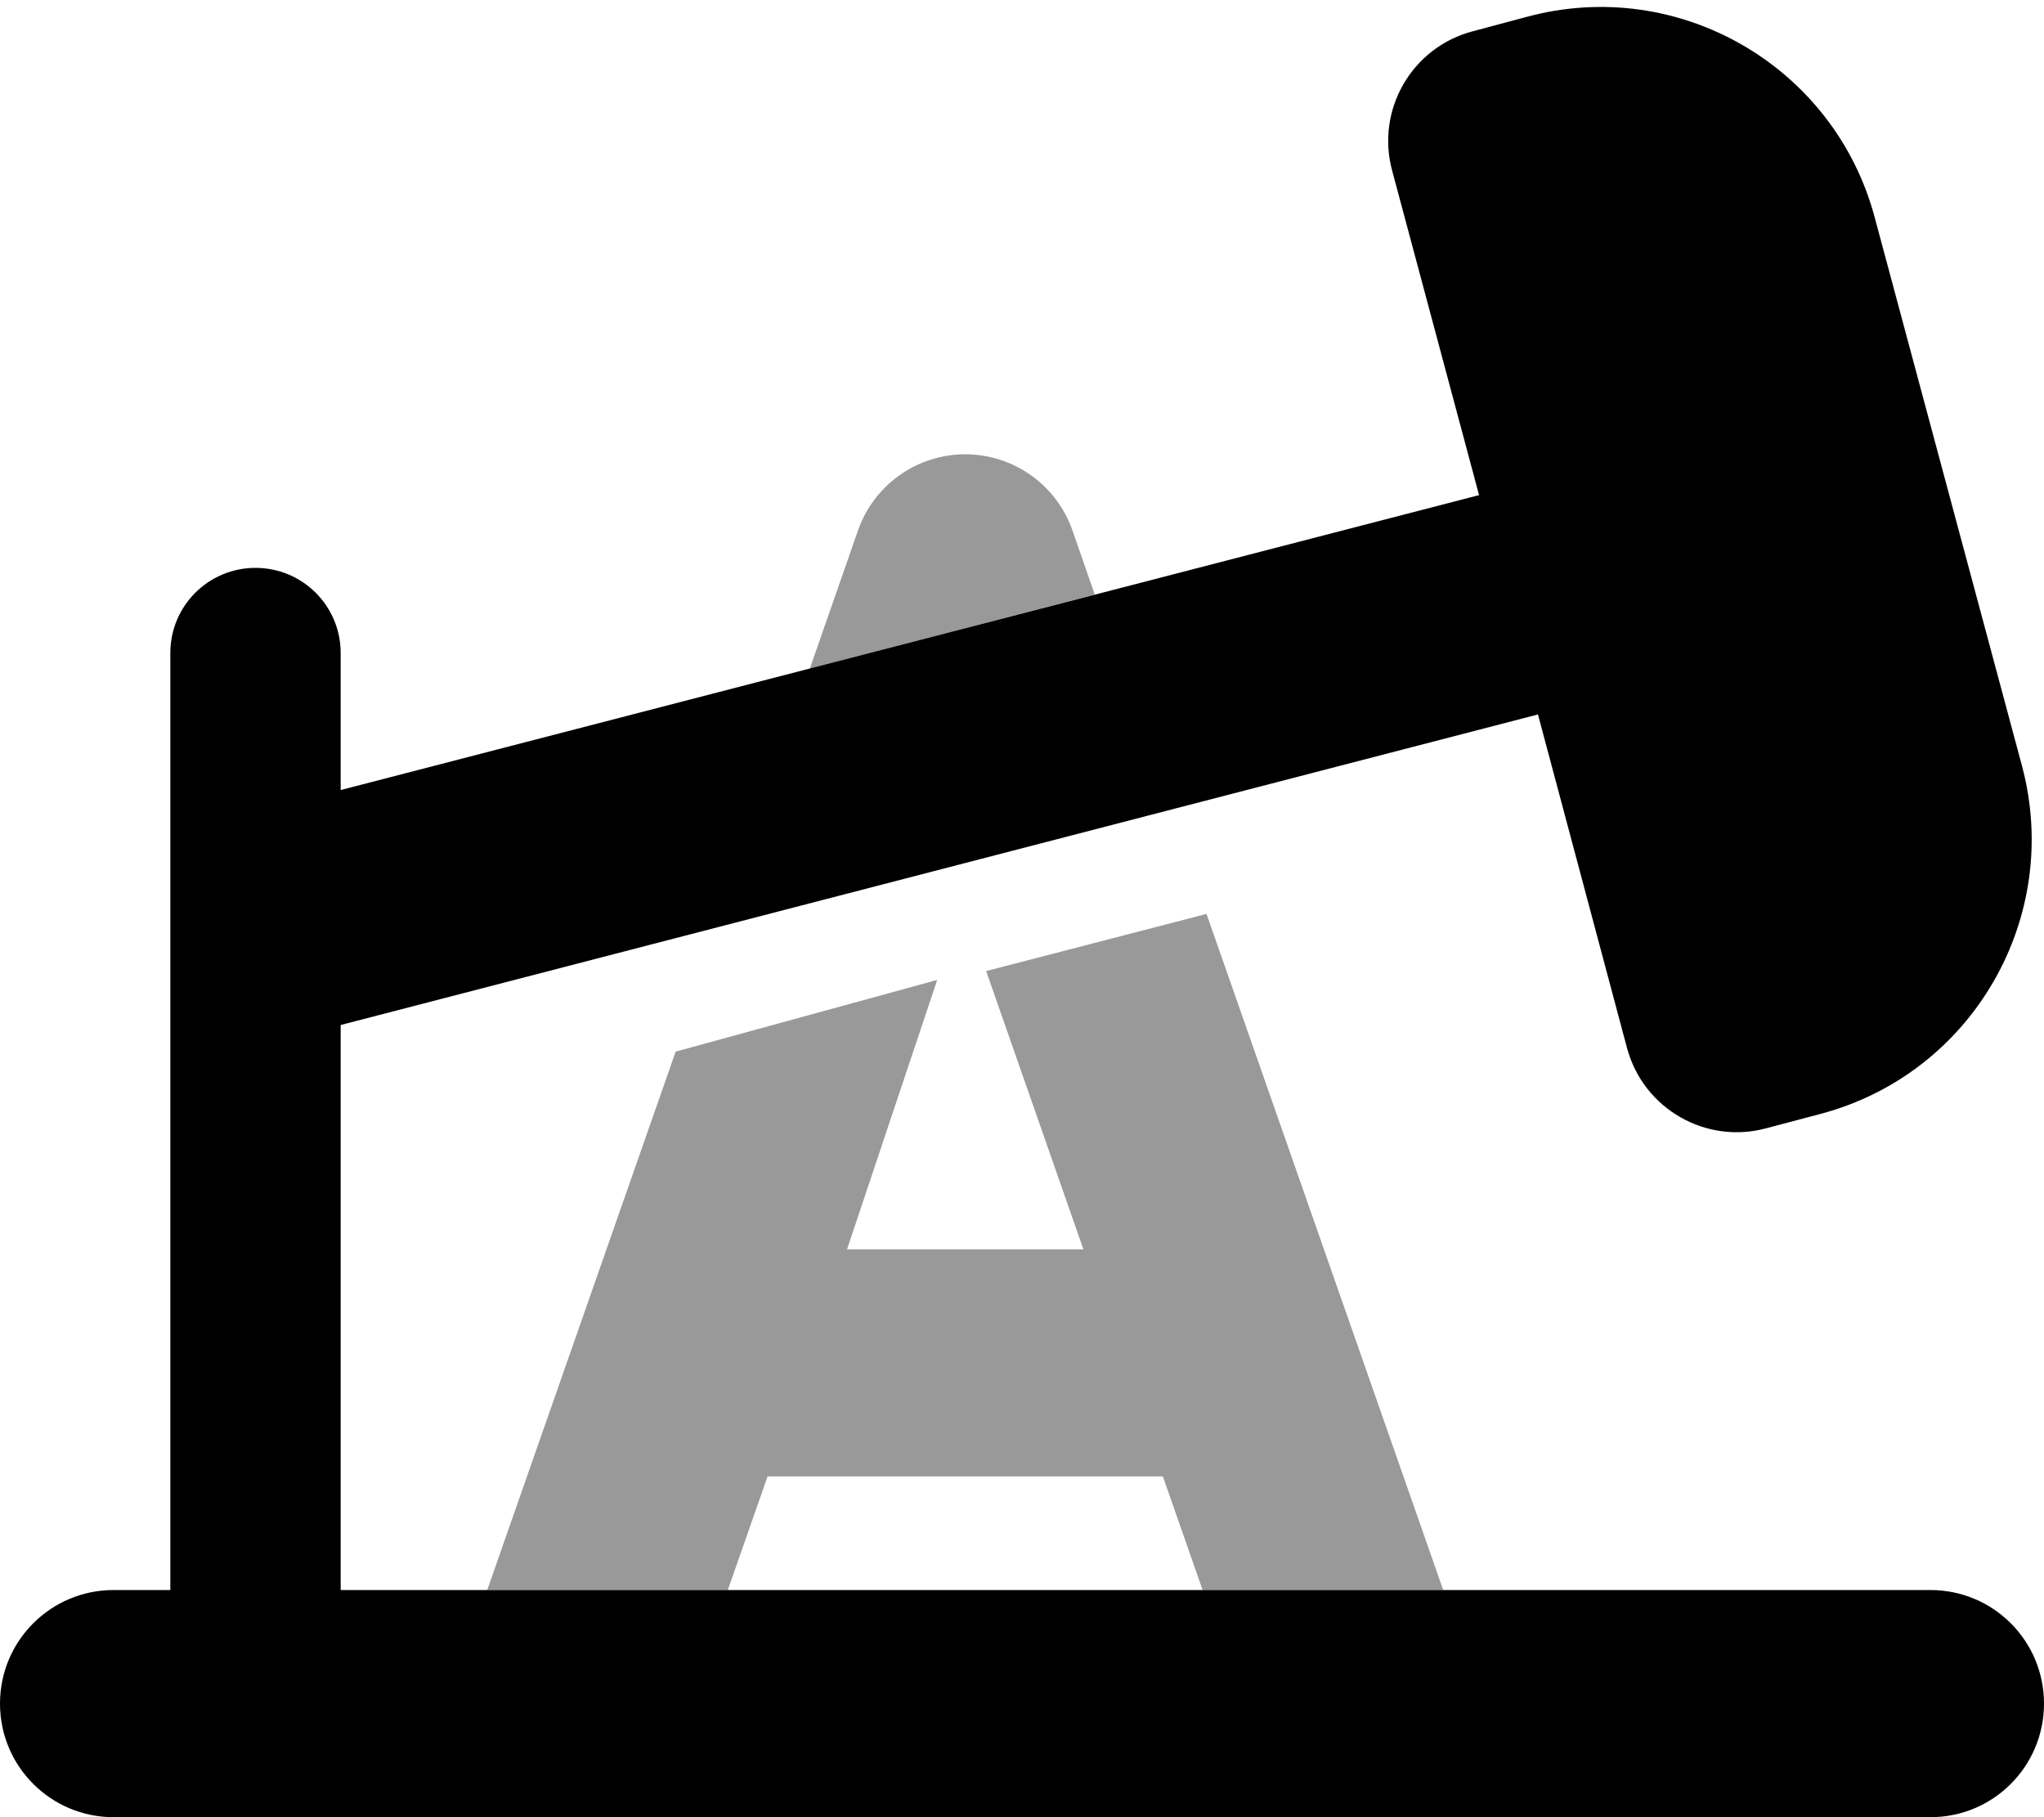
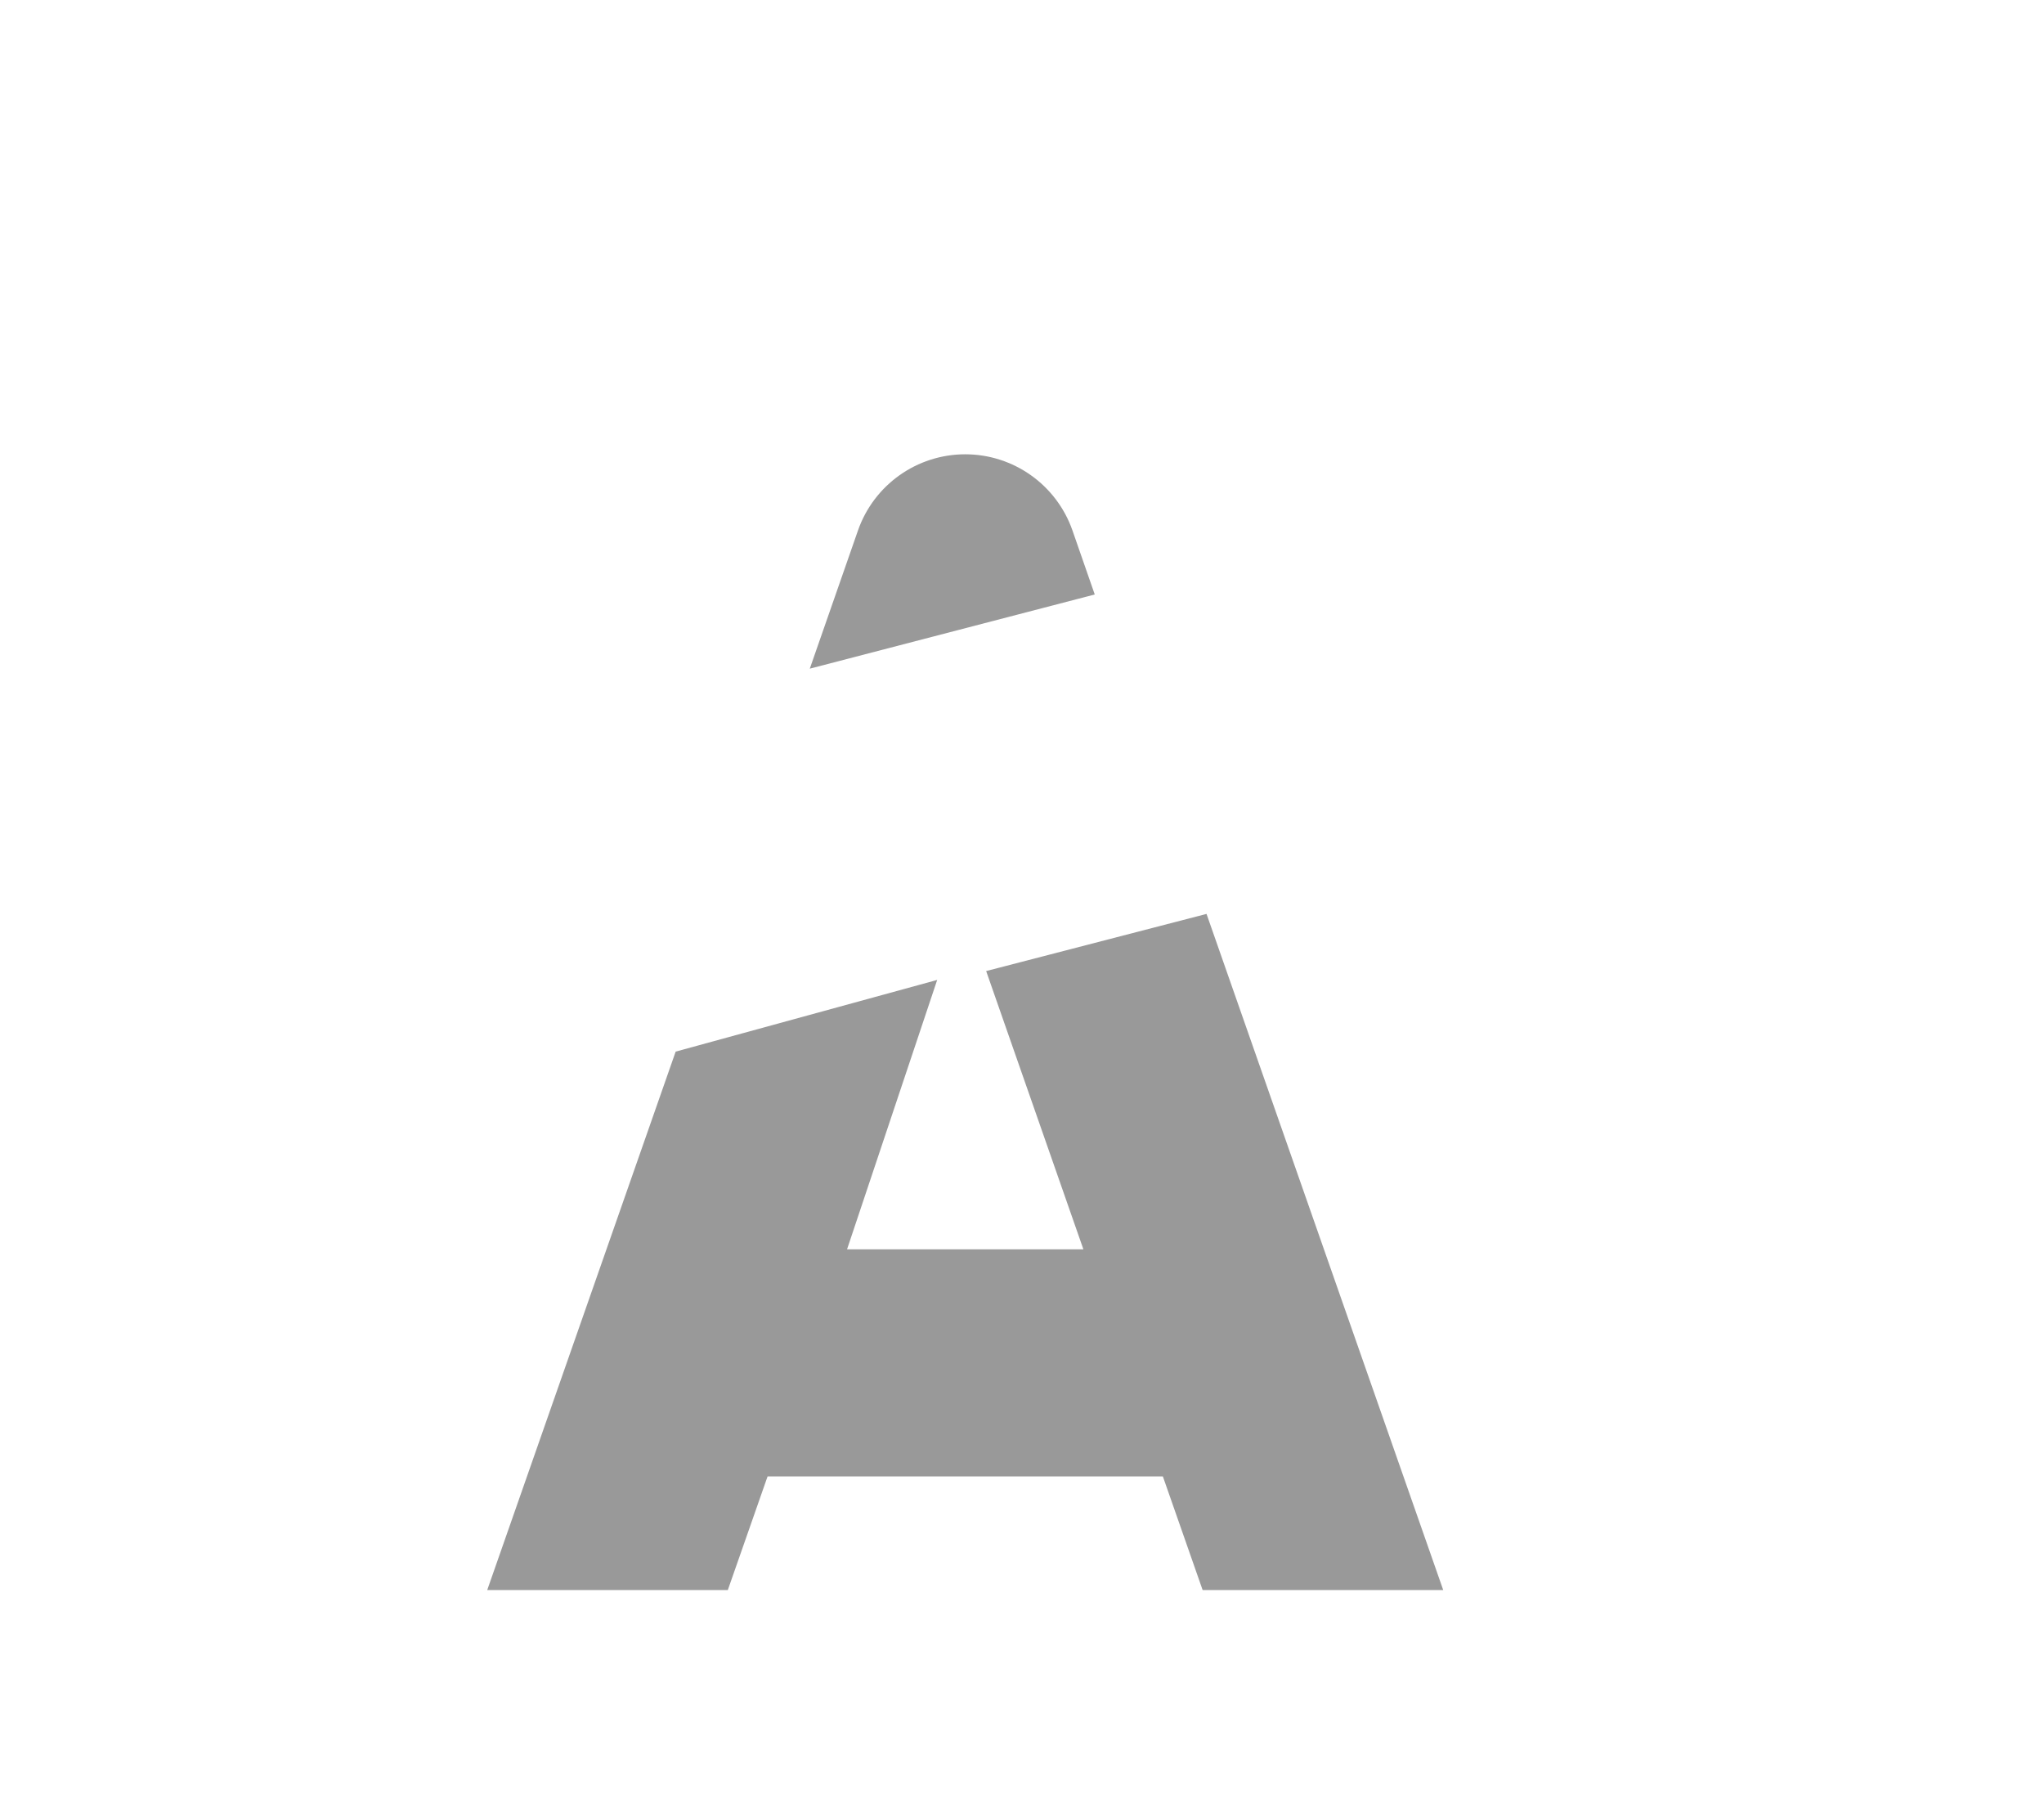
<svg xmlns="http://www.w3.org/2000/svg" viewBox="0 0 576 512">
  <defs>
    <style>.fa-secondary{opacity:.4}</style>
  </defs>
-   <path class="fa-primary" d="M569.8 215.8C581.2 258.5 555.9 302.4 513.2 313.8L497.7 317.9C480.7 322.5 463.1 312.4 458.5 295.3L433.4 201.3L96 288.8V448H544C561.7 448 576 462.3 576 480C576 497.7 561.7 512 544 512H32C14.33 512 0 497.7 0 480C0 462.3 14.33 448 32 448H48V184C48 170.7 58.75 160 72 160C85.25 160 96 170.7 96 184V222.6L416.8 139.5L392.3 48.04C387.7 30.97 397.8 13.42 414.9 8.848L430.4 4.707C473-6.729 516.9 18.6 528.3 61.28L569.8 215.8z" />
  <path class="fa-secondary" d="M302.2 149.4L308.5 167.5L228.2 188.4L241.8 149.4C246.3 136.6 258.4 128 272 128C285.6 128 297.7 136.6 302.2 149.4H302.2zM137.3 448L190.4 296.3L264.1 276.1L238.7 352H305.3L277.9 273.6L340 257.5L406.7 448H338.9L327.7 416H216.3L205.1 448L137.3 448z" />
</svg>